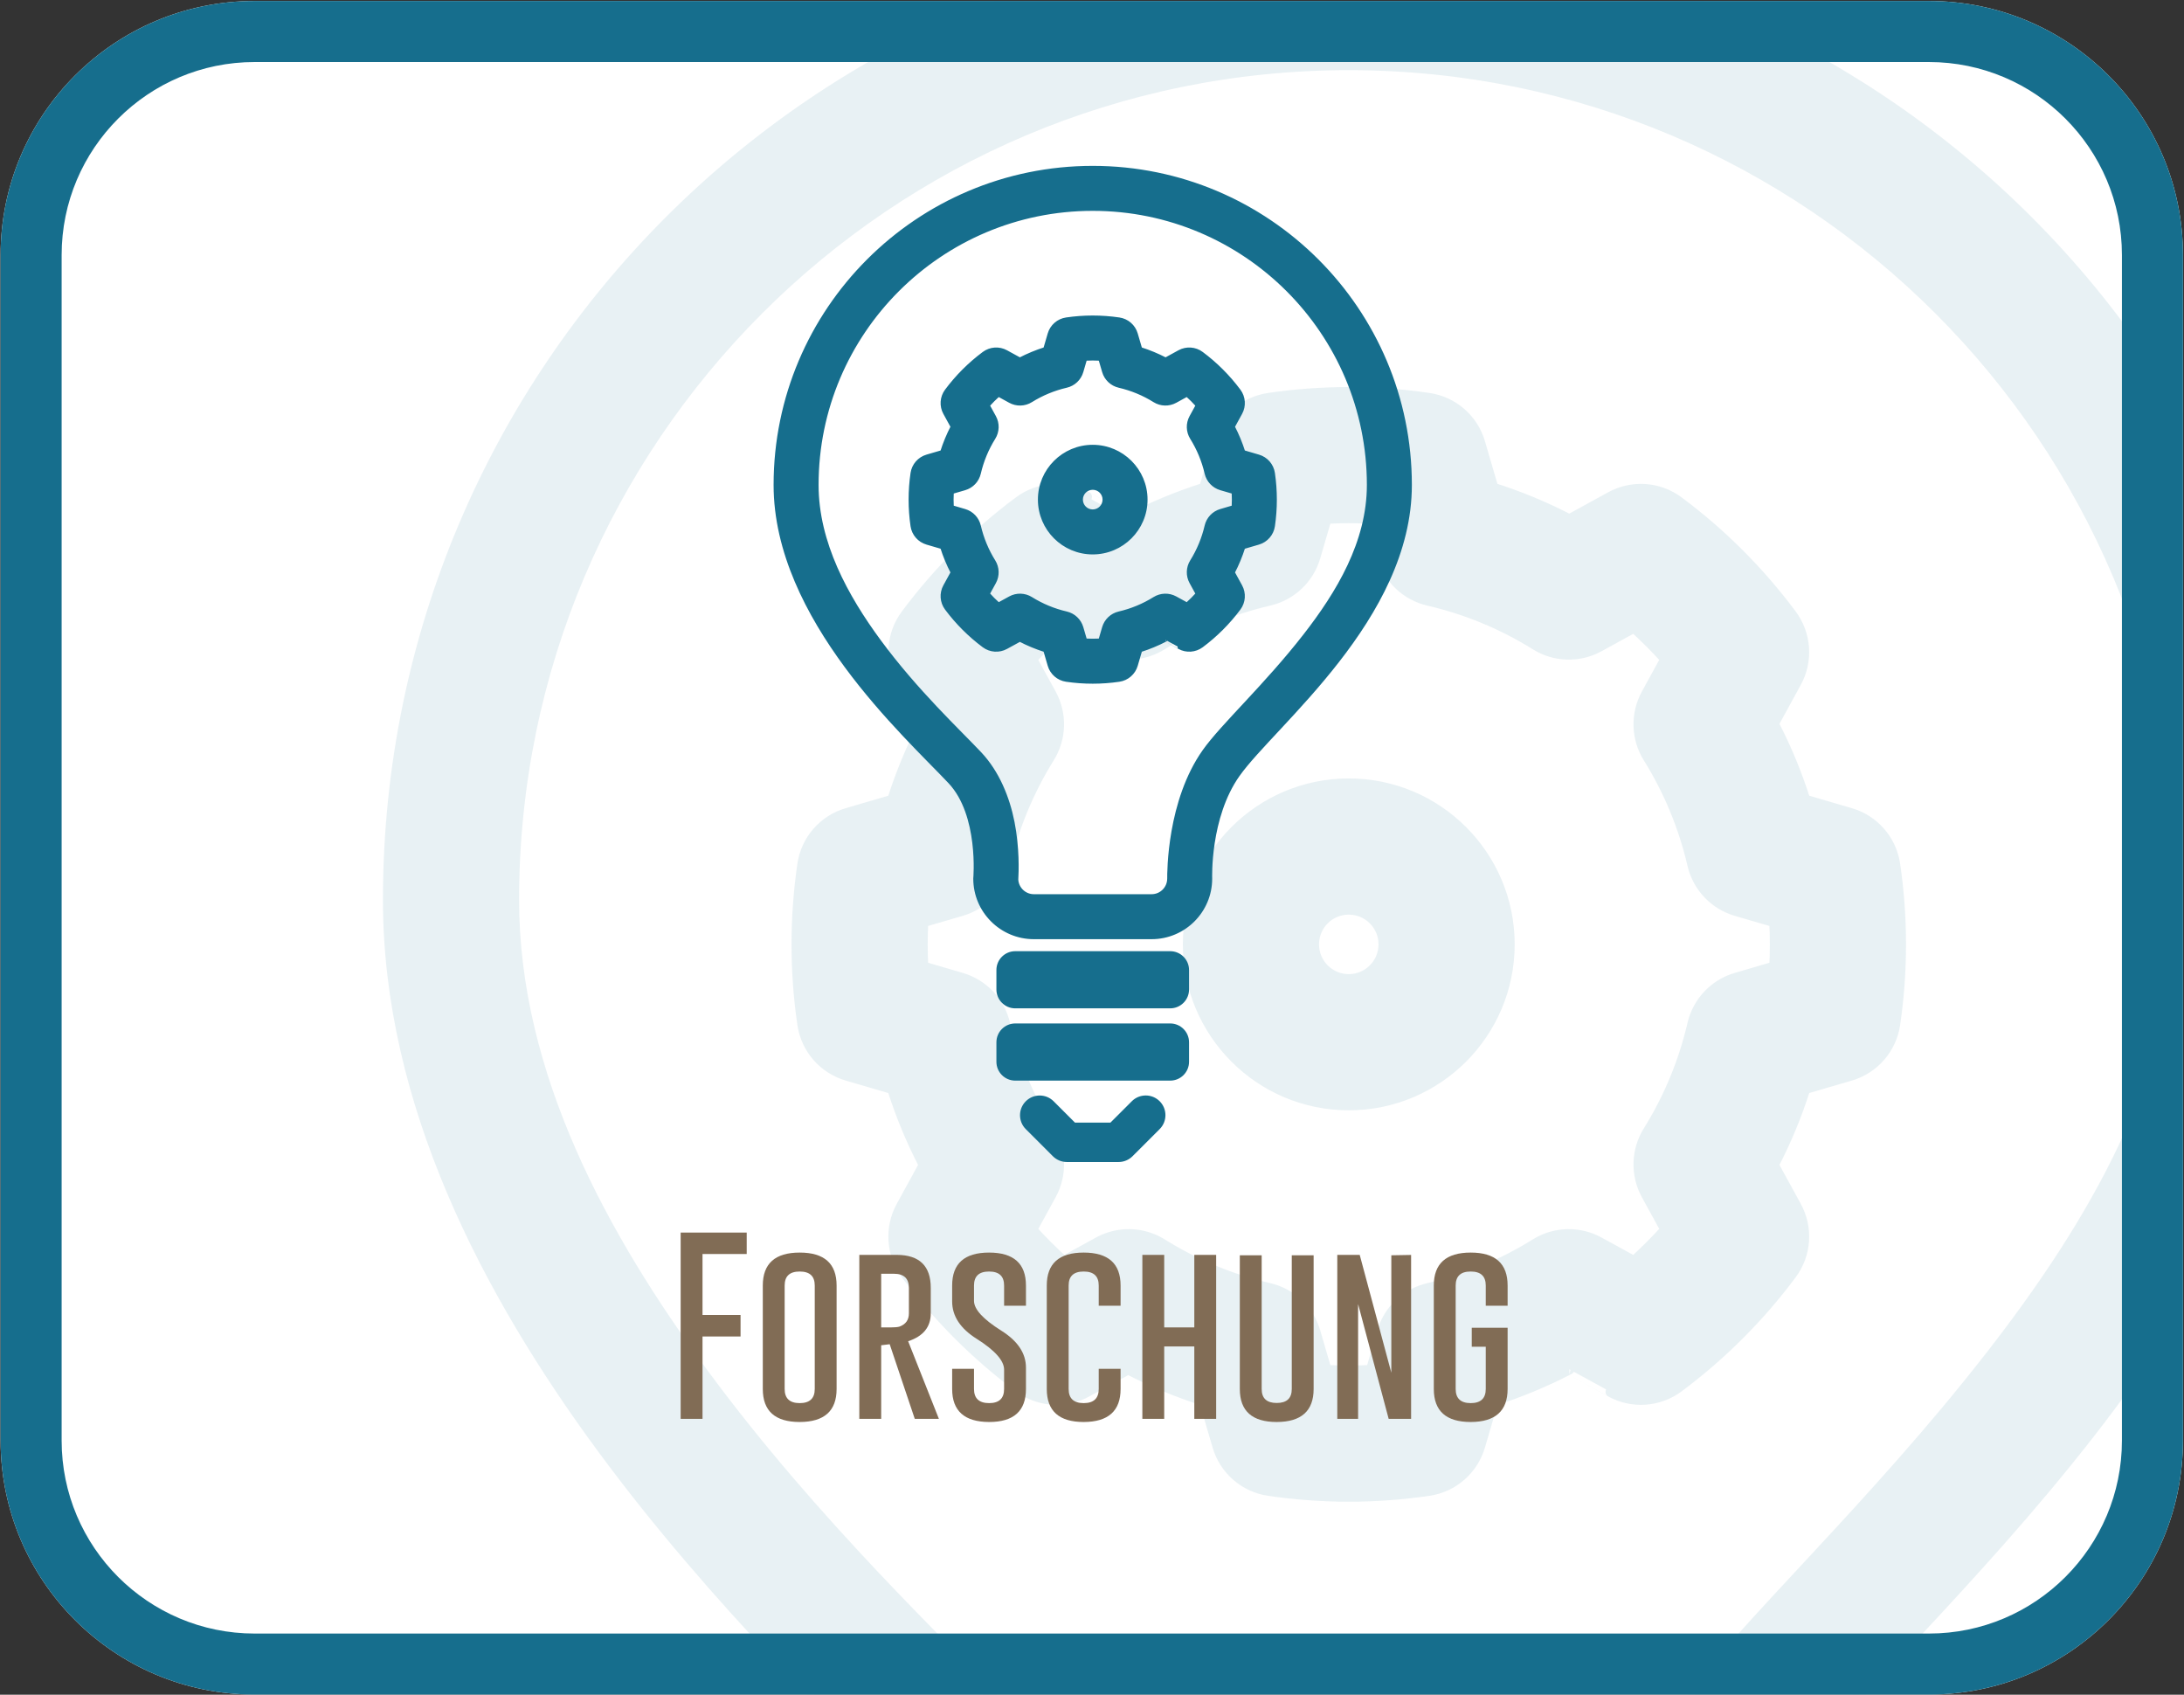
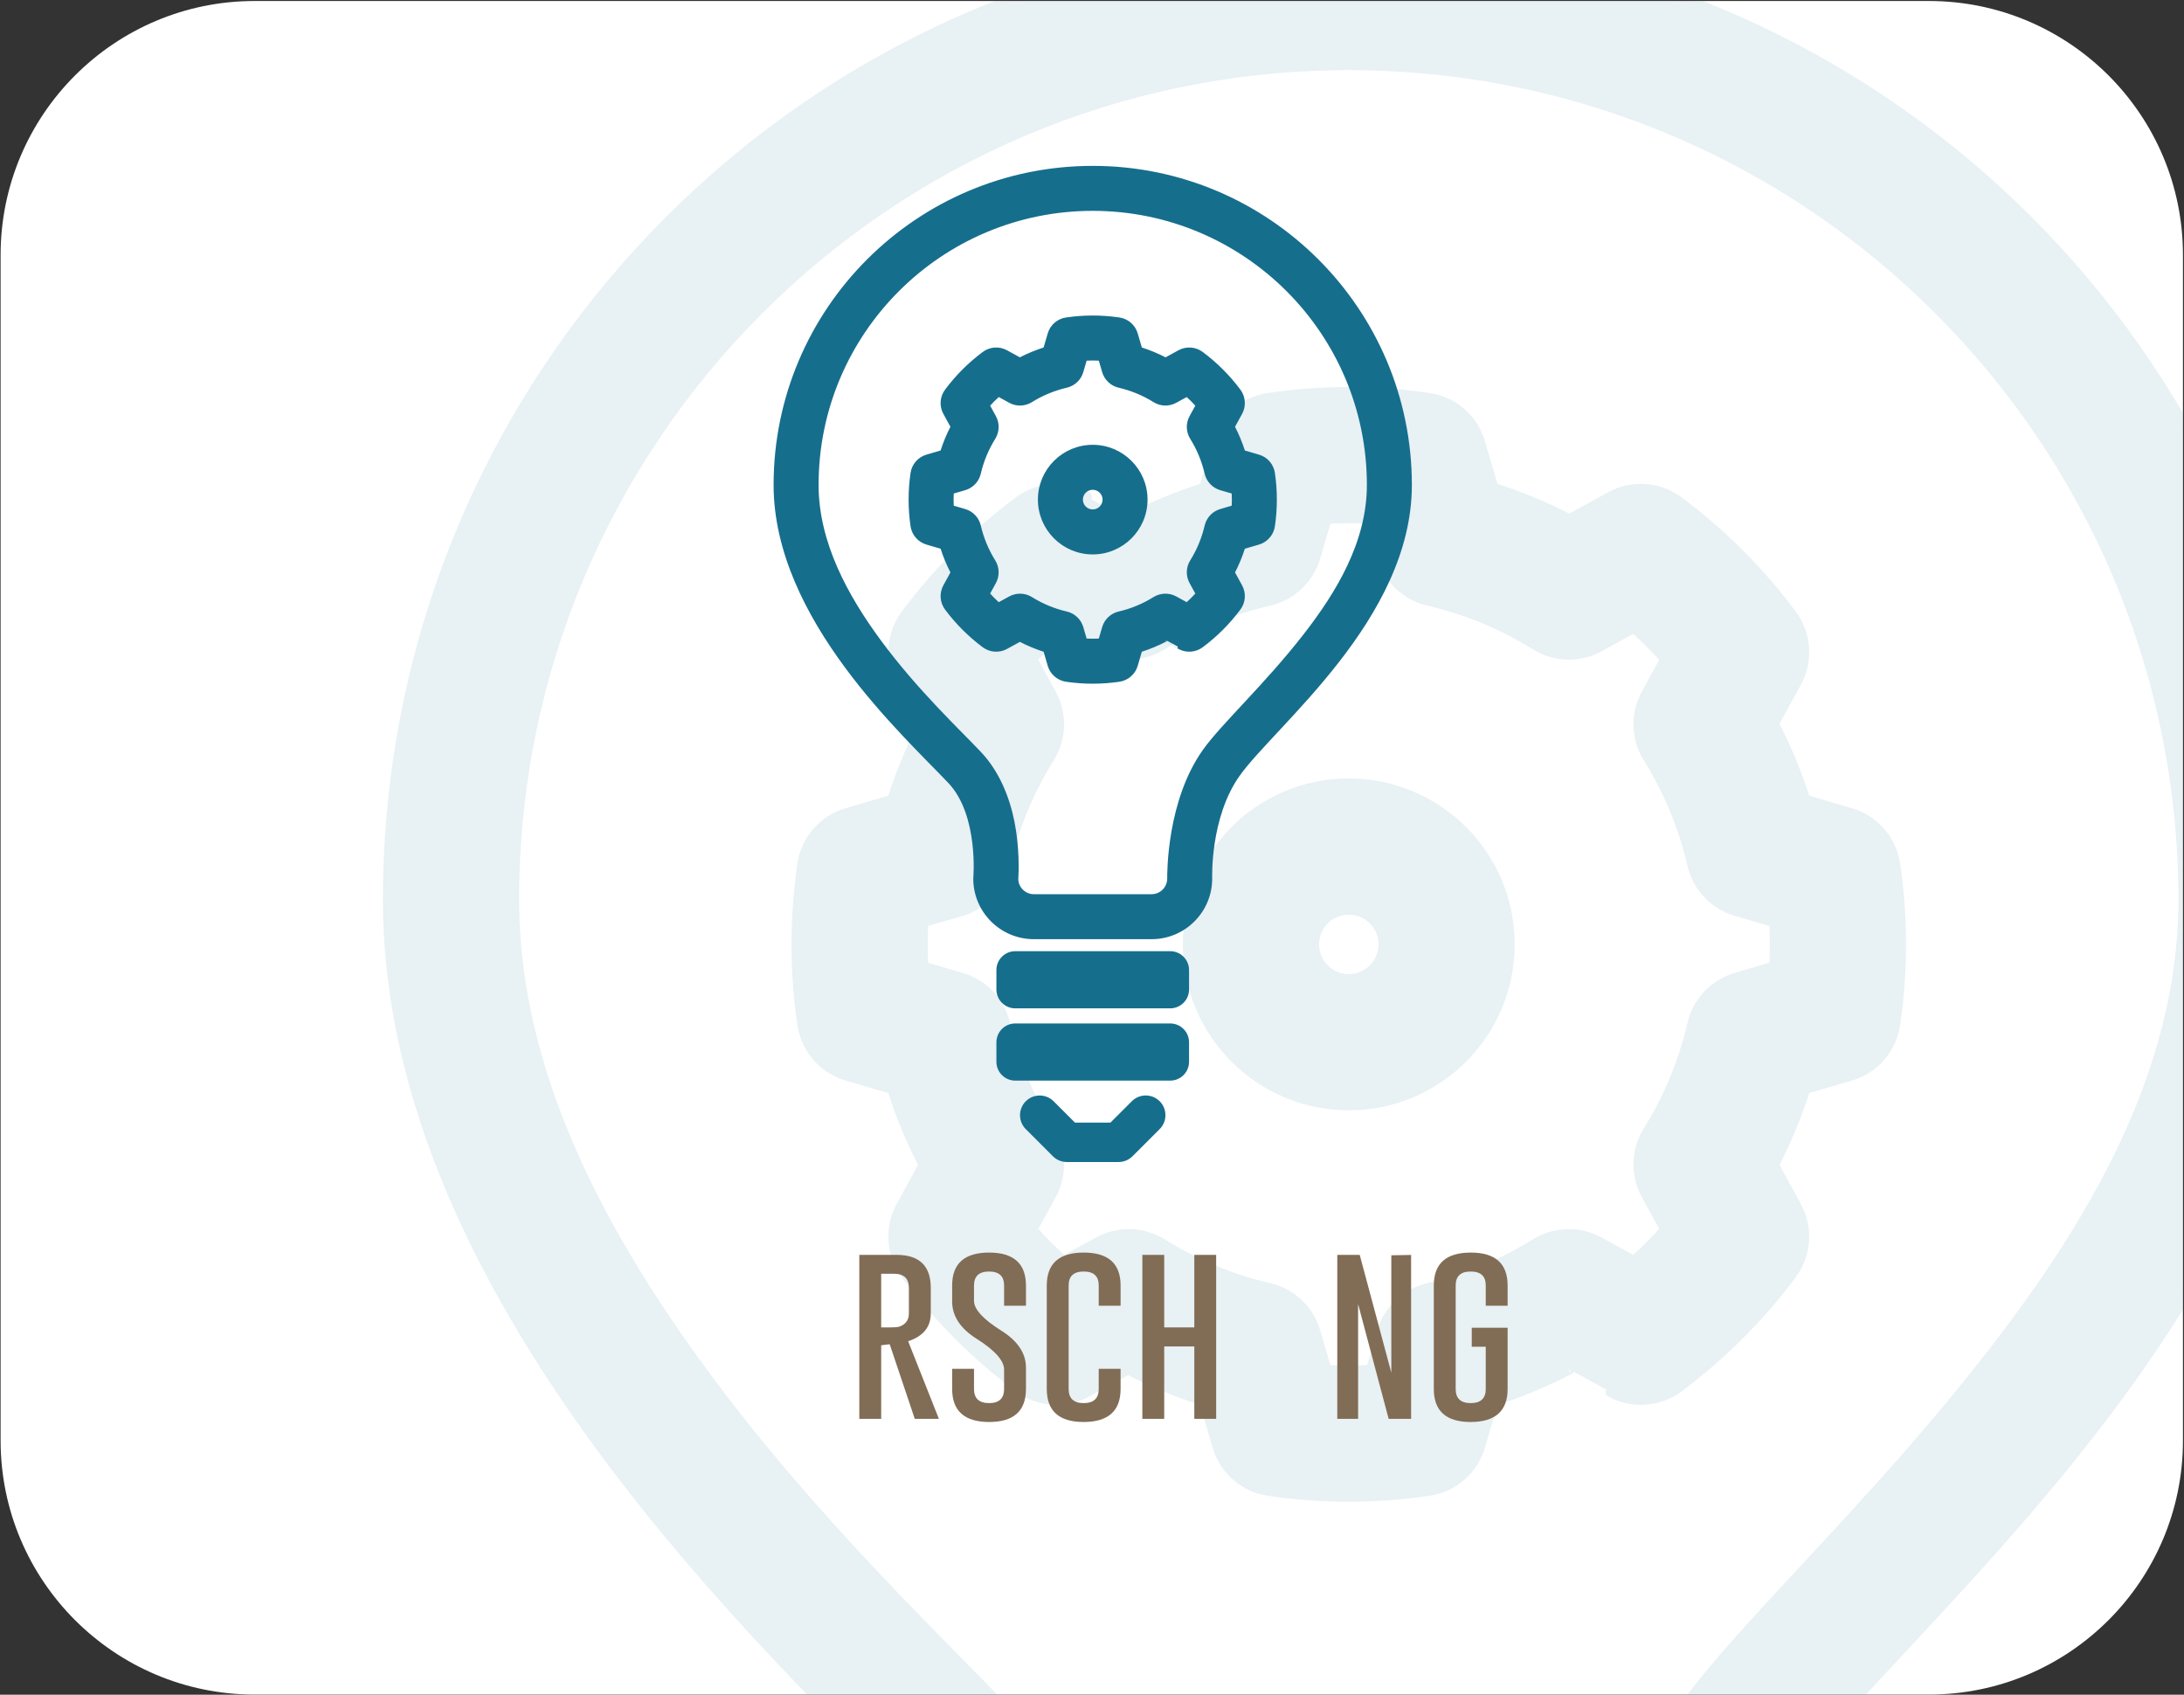
<svg xmlns="http://www.w3.org/2000/svg" xmlns:ns1="http://www.serif.com/" width="100%" height="100%" viewBox="0 0 406 315" xml:space="preserve" style="fill-rule:evenodd;clip-rule:evenodd;stroke-linejoin:round;stroke-miterlimit:1.5;">
  <rect x="0" y="0" width="406" height="315" fill="#333333" stroke="none" />
  <g transform="matrix(1,0,0,1,-297.63,-2063.54)">
    <g transform="matrix(1,0,0,1,453.414,218.951)">
      <g id="Button_Forschung" transform="matrix(1.33,0,0,0.641,-475.381,981.078)">
        <path d="M545.416,1421.09C545.416,1380.43 529.506,1347.42 509.909,1347.42L275.89,1347.42C256.293,1347.42 240.383,1380.43 240.383,1421.09L240.383,1764.85C240.383,1805.51 256.293,1838.51 275.89,1838.51L509.909,1838.51C529.506,1838.51 545.416,1805.51 545.416,1764.85L545.416,1421.09Z" style="fill:white;" />
        <clipPath id="_clip1">
          <path d="M545.416,1421.09C545.416,1380.43 529.506,1347.42 509.909,1347.42L275.89,1347.42C256.293,1347.42 240.383,1380.43 240.383,1421.09L240.383,1764.85C240.383,1805.51 256.293,1838.51 275.89,1838.51L509.909,1838.51C529.506,1838.51 545.416,1805.51 545.416,1764.85L545.416,1421.09Z" />
        </clipPath>
        <g clip-path="url(#_clip1)">
          <g transform="matrix(3.269,0,0,6.783,-473.697,-12302.8)">
            <g opacity="0.1">
              <g id="Forschung" transform="matrix(0.262,0,0,0.262,130.305,1003.44)">
                <path d="M603.136,4237.36L603.136,4246.99C603.136,4251.66 599.34,4255.46 594.666,4255.46L518.145,4255.46C513.471,4255.46 509.675,4251.66 509.675,4246.99L509.675,4237.36C509.675,4232.69 513.471,4228.9 518.145,4228.9L594.666,4228.9C599.34,4228.9 603.136,4232.69 603.136,4237.36ZM603.136,4273.07L603.136,4282.69C603.136,4287.37 599.34,4291.16 594.666,4291.16L518.145,4291.16C513.471,4291.16 509.675,4287.37 509.675,4282.69L509.675,4273.07C509.675,4268.39 513.471,4264.6 518.145,4264.6L594.666,4264.6C599.34,4264.6 603.136,4268.39 603.136,4273.07ZM547.298,4313.59L565.494,4313.59L576.306,4302.78C579.775,4299.31 585.407,4299.31 588.876,4302.78C592.345,4306.25 592.345,4311.88 588.876,4315.35L575.461,4328.77C573.794,4330.43 571.533,4331.37 569.176,4331.37L543.617,4331.37C541.259,4331.37 538.999,4330.43 537.332,4328.77L523.935,4315.37C520.467,4311.9 520.467,4306.27 523.935,4302.8C527.404,4299.33 533.036,4299.33 536.505,4302.8C536.505,4302.8 545.403,4311.7 547.183,4313.48L547.298,4313.59ZM485.794,4144.49C464.037,4121.38 399.627,4063.72 399.627,3997.74C399.627,3911.21 469.877,3840.96 556.406,3840.96C642.934,3840.96 713.184,3911.21 713.184,3997.74C713.184,4063.72 645.948,4116 628.213,4141.03C613.414,4161.92 614.565,4192.21 614.565,4192.21C614.565,4208.26 601.535,4221.29 585.486,4221.29L527.326,4221.29C511.276,4221.29 498.246,4208.26 498.246,4192.21C498.246,4192.21 501.105,4160.76 485.794,4144.49ZM594.034,4192.66C593.981,4188.92 593.971,4153.83 611.454,4129.16C620.43,4116.49 641.88,4096.88 661.14,4072.13C677.475,4051.14 692.644,4026.07 692.644,3997.74C692.644,3922.55 631.598,3861.5 556.406,3861.5C481.213,3861.5 420.167,3922.55 420.167,3997.74C420.167,4026.34 434.776,4052.87 451.089,4075.01C469.308,4099.74 490.222,4119.23 500.752,4130.42C509.524,4139.74 514.57,4152.33 516.942,4164.34C519.465,4177.11 519.041,4188.84 518.801,4192.72C519.067,4197.2 522.785,4200.75 527.326,4200.75L585.486,4200.75C590.199,4200.75 594.025,4196.92 594.025,4192.21L594.034,4192.66ZM577.822,3923.12C577.822,3923.12 579.978,3930.5 579.978,3930.5C584.26,3931.86 588.418,3933.58 592.404,3935.65L599.15,3931.95C602.673,3930.02 606.997,3930.32 610.219,3932.72C617.231,3937.94 623.446,3944.16 628.667,3951.17C631.067,3954.39 631.367,3958.72 629.437,3962.24C629.437,3962.24 625.741,3968.99 625.741,3968.99C627.811,3972.97 629.533,3977.13 630.888,3981.41L638.272,3983.57C642.127,3984.69 644.973,3987.96 645.554,3991.94C646.82,4000.59 646.82,4009.38 645.554,4018.03C644.973,4022 642.127,4025.27 638.272,4026.4C638.272,4026.4 630.888,4028.56 630.888,4028.56C629.533,4032.84 627.811,4037 625.741,4040.98L629.437,4047.73C631.367,4051.25 631.067,4055.58 628.667,4058.8C623.446,4065.81 617.231,4072.02 610.219,4077.25C606.997,4079.64 602.673,4079.95 599.15,4078.01C599.15,4078.01 592.404,4074.32 592.405,4074.32C588.418,4076.39 584.26,4078.11 579.978,4079.47L577.822,4086.85C576.696,4090.71 573.425,4093.55 569.451,4094.13C560.8,4095.4 552.011,4095.4 543.36,4094.13C539.386,4093.55 536.115,4090.71 534.989,4086.85C534.989,4086.85 532.833,4079.47 532.833,4079.47C528.551,4078.11 524.393,4076.39 520.407,4074.32L513.661,4078.01C510.138,4079.95 505.814,4079.64 502.592,4077.25C495.58,4072.02 489.365,4065.81 484.144,4058.8C481.744,4055.58 481.444,4051.25 483.374,4047.73C483.374,4047.73 487.07,4040.98 487.07,4040.98C485,4037 483.278,4032.84 481.923,4028.56L474.54,4026.4C470.684,4025.27 467.838,4022 467.257,4018.03C465.991,4009.38 465.991,4000.59 467.257,3991.94C467.838,3987.96 470.684,3984.69 474.54,3983.57C474.54,3983.57 481.923,3981.41 481.923,3981.41C483.278,3977.13 485,3972.97 487.07,3968.99L483.374,3962.24C481.444,3958.72 481.744,3954.39 484.144,3951.17C489.365,3944.16 495.58,3937.94 502.592,3932.72C505.814,3930.32 510.138,3930.02 513.661,3931.95C513.661,3931.95 520.407,3935.65 520.406,3935.65C524.393,3933.58 528.551,3931.86 532.833,3930.5L534.989,3923.12C536.115,3919.26 539.386,3916.42 543.36,3915.84C552.011,3914.57 560.8,3914.57 569.451,3915.84C573.425,3916.42 576.696,3919.26 577.822,3923.12ZM560.046,3935.52C557.621,3935.39 555.19,3935.39 552.765,3935.52L550.942,3941.76C549.902,3945.33 547.019,3948.05 543.403,3948.89C537.221,3950.32 531.318,3952.76 525.933,3956.12C522.784,3958.09 518.819,3958.2 515.564,3956.42C515.564,3956.42 509.862,3953.29 509.862,3953.29C508.057,3954.92 506.339,3956.64 504.714,3958.44L507.838,3964.14C509.621,3967.4 509.509,3971.36 507.545,3974.51C504.187,3979.9 501.742,3985.8 500.309,3991.98C499.471,3995.6 496.747,3998.48 493.183,3999.52C493.183,3999.52 486.943,4001.34 486.943,4001.34C486.816,4003.77 486.816,4006.2 486.943,4008.62L493.183,4010.45C496.747,4011.49 499.471,4014.37 500.309,4017.99C501.742,4024.17 504.187,4030.07 507.545,4035.46C509.509,4038.61 509.621,4042.57 507.838,4045.83C507.838,4045.83 504.714,4051.53 504.714,4051.53C506.339,4053.33 508.057,4055.05 509.862,4056.68L515.564,4053.55C518.819,4051.77 522.784,4051.88 525.933,4053.84C531.318,4057.2 537.221,4059.65 543.403,4061.08C547.019,4061.92 549.902,4064.64 550.942,4068.21C550.942,4068.21 552.765,4074.45 552.765,4074.45C555.19,4074.57 557.621,4074.57 560.046,4074.45L561.869,4068.21C562.91,4064.64 565.792,4061.92 569.408,4061.08C575.59,4059.65 581.493,4057.2 586.878,4053.84C590.027,4051.88 593.992,4051.77 597.247,4053.55C597.247,4053.55 602.949,4056.68 602.949,4056.68C604.754,4055.05 606.472,4053.33 608.097,4051.53L604.974,4045.83C603.19,4042.57 603.302,4038.61 605.266,4035.46C608.624,4030.07 611.069,4024.17 612.502,4017.99C613.34,4014.37 616.065,4011.49 619.628,4010.45C619.628,4010.45 625.868,4008.62 625.868,4008.62C625.995,4006.2 625.995,4003.77 625.868,4001.34L619.628,3999.52C616.065,3998.48 613.34,3995.6 612.502,3991.98C611.069,3985.8 608.624,3979.9 605.266,3974.51C603.302,3971.36 603.19,3967.4 604.974,3964.14C604.974,3964.14 608.097,3958.44 608.097,3958.44C606.472,3956.64 604.754,3954.92 602.949,3953.29L597.247,3956.42C593.992,3958.2 590.027,3958.09 586.878,3956.12C581.493,3952.76 575.59,3950.32 569.408,3948.89C565.792,3948.05 562.91,3945.33 561.869,3941.76L560.046,3935.52ZM556.406,3978.75C570.885,3978.75 582.641,3990.5 582.641,4004.98C582.641,4019.46 570.885,4031.22 556.406,4031.22C541.926,4031.22 530.17,4019.46 530.17,4004.98C530.17,3990.5 541.926,3978.75 556.406,3978.75ZM556.406,3999.29C553.262,3999.29 550.71,4001.84 550.71,4004.98C550.71,4008.13 553.262,4010.68 556.406,4010.68C559.549,4010.68 562.101,4008.13 562.101,4004.98C562.101,4001.84 559.549,3999.29 556.406,3999.29Z" style="fill:rgb(22,110,141);stroke:rgb(22,110,141);stroke-width:1.68px;" />
              </g>
            </g>
          </g>
          <g id="Forschung1" ns1:id="Forschung" transform="matrix(0.283,0,0,0.587,235.569,-858.921)">
            <path d="M603.136,4237.36L603.136,4246.99C603.136,4251.66 599.34,4255.46 594.666,4255.46L518.145,4255.46C513.471,4255.46 509.675,4251.66 509.675,4246.99L509.675,4237.36C509.675,4232.69 513.471,4228.9 518.145,4228.9L594.666,4228.9C599.34,4228.9 603.136,4232.69 603.136,4237.36ZM603.136,4273.07L603.136,4282.69C603.136,4287.37 599.34,4291.16 594.666,4291.16L518.145,4291.16C513.471,4291.16 509.675,4287.37 509.675,4282.69L509.675,4273.07C509.675,4268.39 513.471,4264.6 518.145,4264.6L594.666,4264.6C599.34,4264.6 603.136,4268.39 603.136,4273.07ZM547.298,4313.59L565.494,4313.59L576.306,4302.78C579.775,4299.31 585.407,4299.31 588.876,4302.78C592.345,4306.25 592.345,4311.88 588.876,4315.35L575.461,4328.77C573.794,4330.43 571.533,4331.37 569.176,4331.37L543.617,4331.37C541.259,4331.37 538.999,4330.43 537.332,4328.77L523.935,4315.37C520.467,4311.9 520.467,4306.27 523.935,4302.8C527.404,4299.33 533.036,4299.33 536.505,4302.8C536.505,4302.8 545.403,4311.7 547.183,4313.48L547.298,4313.59ZM485.794,4144.49C464.037,4121.38 399.627,4063.72 399.627,3997.74C399.627,3911.21 469.877,3840.96 556.406,3840.96C642.934,3840.96 713.184,3911.21 713.184,3997.74C713.184,4063.72 645.948,4116 628.213,4141.03C613.414,4161.92 614.565,4192.21 614.565,4192.21C614.565,4208.26 601.535,4221.29 585.486,4221.29L527.326,4221.29C511.276,4221.29 498.246,4208.26 498.246,4192.21C498.246,4192.21 501.105,4160.76 485.794,4144.49ZM594.034,4192.66C593.981,4188.92 593.971,4153.83 611.454,4129.16C620.43,4116.49 641.88,4096.88 661.14,4072.13C677.475,4051.14 692.644,4026.07 692.644,3997.74C692.644,3922.55 631.598,3861.5 556.406,3861.5C481.213,3861.5 420.167,3922.55 420.167,3997.74C420.167,4026.34 434.776,4052.87 451.089,4075.01C469.308,4099.74 490.222,4119.23 500.752,4130.42C509.524,4139.74 514.57,4152.33 516.942,4164.34C519.465,4177.11 519.041,4188.84 518.801,4192.72C519.067,4197.2 522.785,4200.75 527.326,4200.75L585.486,4200.75C590.199,4200.75 594.025,4196.92 594.025,4192.21L594.034,4192.66ZM577.822,3923.12C577.822,3923.12 579.978,3930.5 579.978,3930.5C584.26,3931.86 588.418,3933.58 592.404,3935.65L599.15,3931.95C602.673,3930.02 606.997,3930.32 610.219,3932.72C617.231,3937.94 623.446,3944.16 628.667,3951.17C631.067,3954.39 631.367,3958.72 629.437,3962.24C629.437,3962.24 625.741,3968.99 625.741,3968.99C627.811,3972.97 629.533,3977.13 630.888,3981.41L638.272,3983.57C642.127,3984.69 644.973,3987.96 645.554,3991.94C646.82,4000.59 646.82,4009.38 645.554,4018.03C644.973,4022 642.127,4025.27 638.272,4026.4C638.272,4026.4 630.888,4028.56 630.888,4028.56C629.533,4032.84 627.811,4037 625.741,4040.98L629.437,4047.73C631.367,4051.25 631.067,4055.58 628.667,4058.8C623.446,4065.81 617.231,4072.02 610.219,4077.25C606.997,4079.64 602.673,4079.95 599.15,4078.01C599.15,4078.01 592.404,4074.32 592.405,4074.32C588.418,4076.39 584.26,4078.11 579.978,4079.47L577.822,4086.85C576.696,4090.71 573.425,4093.55 569.451,4094.13C560.8,4095.4 552.011,4095.4 543.36,4094.13C539.386,4093.55 536.115,4090.71 534.989,4086.85C534.989,4086.85 532.833,4079.47 532.833,4079.47C528.551,4078.11 524.393,4076.39 520.407,4074.32L513.661,4078.01C510.138,4079.95 505.814,4079.64 502.592,4077.25C495.58,4072.02 489.365,4065.81 484.144,4058.8C481.744,4055.58 481.444,4051.25 483.374,4047.73C483.374,4047.73 487.07,4040.98 487.07,4040.98C485,4037 483.278,4032.84 481.923,4028.56L474.54,4026.4C470.684,4025.27 467.838,4022 467.257,4018.03C465.991,4009.38 465.991,4000.59 467.257,3991.94C467.838,3987.96 470.684,3984.69 474.54,3983.57C474.54,3983.57 481.923,3981.41 481.923,3981.41C483.278,3977.13 485,3972.97 487.07,3968.99L483.374,3962.24C481.444,3958.72 481.744,3954.39 484.144,3951.17C489.365,3944.16 495.58,3937.94 502.592,3932.72C505.814,3930.32 510.138,3930.02 513.661,3931.95C513.661,3931.95 520.407,3935.65 520.406,3935.65C524.393,3933.58 528.551,3931.86 532.833,3930.5L534.989,3923.12C536.115,3919.26 539.386,3916.42 543.36,3915.84C552.011,3914.57 560.8,3914.57 569.451,3915.84C573.425,3916.42 576.696,3919.26 577.822,3923.12ZM560.046,3935.52C557.621,3935.39 555.19,3935.39 552.765,3935.52L550.942,3941.76C549.902,3945.33 547.019,3948.05 543.403,3948.89C537.221,3950.32 531.318,3952.76 525.933,3956.12C522.784,3958.09 518.819,3958.2 515.564,3956.42C515.564,3956.42 509.862,3953.29 509.862,3953.29C508.057,3954.92 506.339,3956.64 504.714,3958.44L507.838,3964.14C509.621,3967.4 509.509,3971.36 507.545,3974.51C504.187,3979.9 501.742,3985.8 500.309,3991.98C499.471,3995.6 496.747,3998.48 493.183,3999.52C493.183,3999.52 486.943,4001.34 486.943,4001.34C486.816,4003.77 486.816,4006.2 486.943,4008.62L493.183,4010.45C496.747,4011.49 499.471,4014.37 500.309,4017.99C501.742,4024.17 504.187,4030.07 507.545,4035.46C509.509,4038.61 509.621,4042.57 507.838,4045.83C507.838,4045.83 504.714,4051.53 504.714,4051.53C506.339,4053.33 508.057,4055.05 509.862,4056.68L515.564,4053.55C518.819,4051.77 522.784,4051.88 525.933,4053.84C531.318,4057.2 537.221,4059.65 543.403,4061.08C547.019,4061.92 549.902,4064.64 550.942,4068.21C550.942,4068.21 552.765,4074.45 552.765,4074.45C555.19,4074.57 557.621,4074.57 560.046,4074.45L561.869,4068.21C562.91,4064.64 565.792,4061.92 569.408,4061.08C575.59,4059.65 581.493,4057.2 586.878,4053.84C590.027,4051.88 593.992,4051.77 597.247,4053.55C597.247,4053.55 602.949,4056.68 602.949,4056.68C604.754,4055.05 606.472,4053.33 608.097,4051.53L604.974,4045.83C603.19,4042.57 603.302,4038.61 605.266,4035.46C608.624,4030.07 611.069,4024.17 612.502,4017.99C613.34,4014.37 616.065,4011.49 619.628,4010.45C619.628,4010.45 625.868,4008.62 625.868,4008.62C625.995,4006.2 625.995,4003.77 625.868,4001.34L619.628,3999.52C616.065,3998.48 613.34,3995.6 612.502,3991.98C611.069,3985.8 608.624,3979.9 605.266,3974.51C603.302,3971.36 603.19,3967.4 604.974,3964.14C604.974,3964.14 608.097,3958.44 608.097,3958.44C606.472,3956.64 604.754,3954.92 602.949,3953.29L597.247,3956.42C593.992,3958.2 590.027,3958.09 586.878,3956.12C581.493,3952.76 575.59,3950.32 569.408,3948.89C565.792,3948.05 562.91,3945.33 561.869,3941.76L560.046,3935.52ZM556.406,3978.75C570.885,3978.75 582.641,3990.5 582.641,4004.98C582.641,4019.46 570.885,4031.22 556.406,4031.22C541.926,4031.22 530.17,4019.46 530.17,4004.98C530.17,3990.5 541.926,3978.75 556.406,3978.75ZM556.406,3999.29C553.262,3999.29 550.71,4001.84 550.71,4004.98C550.71,4008.13 553.262,4010.68 556.406,4010.68C559.549,4010.68 562.101,4008.13 562.101,4004.98C562.101,4001.84 559.549,3999.29 556.406,3999.29Z" style="fill:rgb(22,110,141);stroke:rgb(22,110,141);stroke-width:1.68px;" />
          </g>
          <g transform="matrix(0.981,0,0,2.021,-105.859,-1778.73)">
-             <path d="M449.842,1723.54L459.253,1723.54L459.253,1726.62L452.956,1726.62L452.956,1735.36L458.376,1735.36L458.376,1738.45L452.956,1738.45L452.956,1750.27L449.842,1750.27L449.842,1723.54Z" style="fill:rgb(129,108,85);fill-rule:nonzero;" />
-             <path d="M472.061,1745.98C472.061,1749.13 470.309,1750.71 466.803,1750.72C463.298,1750.72 461.545,1749.14 461.545,1745.98L461.545,1731.14C461.545,1727.99 463.298,1726.41 466.803,1726.41C470.309,1726.41 472.061,1727.99 472.061,1731.14L472.061,1745.98ZM468.947,1731.14C468.947,1729.8 468.237,1729.13 466.817,1729.13L466.79,1729.13C465.369,1729.13 464.659,1729.8 464.659,1731.14L464.659,1745.98C464.659,1747.33 465.374,1748.01 466.803,1748.01C468.232,1748.01 468.947,1747.33 468.947,1745.98L468.947,1731.14Z" style="fill:rgb(129,108,85);fill-rule:nonzero;" />
            <path d="M475.297,1726.74L480.636,1726.74C483.863,1726.75 485.477,1728.33 485.477,1731.48L485.477,1735.13C485.477,1737.09 484.402,1738.42 482.254,1739.13L486.636,1750.27L483.198,1750.27L479.625,1739.56L478.412,1739.71L478.412,1750.27L475.297,1750.27L475.297,1726.74ZM478.412,1729.45L478.412,1737.15L479.733,1737.15C480.335,1737.15 480.767,1737.11 481.027,1737.03C481.917,1736.7 482.362,1736.07 482.362,1735.13L482.362,1731.48C482.362,1730.13 481.652,1729.45 480.232,1729.45L478.412,1729.45Z" style="fill:rgb(129,108,85);fill-rule:nonzero;" />
            <path d="M488.524,1731.14C488.524,1727.99 490.276,1726.41 493.782,1726.41C497.287,1726.41 499.04,1727.99 499.04,1731.14L499.04,1734.04L495.926,1734.04L495.926,1731.14C495.926,1729.8 495.216,1729.13 493.795,1729.13L493.768,1729.13C492.348,1729.13 491.638,1729.8 491.638,1731.14L491.638,1733.34C491.638,1734.55 492.932,1735.97 495.521,1737.61C497.867,1739.09 499.04,1740.86 499.04,1742.92L499.04,1745.98C499.04,1749.14 497.292,1750.72 493.795,1750.72C490.281,1750.71 488.524,1749.13 488.524,1745.98L488.524,1743.09L491.638,1743.09L491.638,1745.98C491.638,1747.33 492.357,1748.01 493.795,1748.01C495.216,1748.01 495.926,1747.33 495.926,1745.98L495.926,1743.21C495.926,1741.92 494.631,1740.45 492.043,1738.8C489.697,1737.32 488.524,1735.53 488.524,1733.42L488.524,1731.14Z" style="fill:rgb(129,108,85);fill-rule:nonzero;" />
            <path d="M512.523,1745.98C512.523,1749.13 510.77,1750.71 507.265,1750.72C503.759,1750.72 502.006,1749.14 502.006,1745.98L502.006,1731.14C502.006,1727.99 503.759,1726.41 507.265,1726.41C510.77,1726.41 512.523,1727.99 512.523,1731.14L512.523,1734.04L509.408,1734.04L509.408,1731.14C509.408,1729.8 508.698,1729.13 507.278,1729.13L507.251,1729.13C505.831,1729.13 505.121,1729.8 505.121,1731.14L505.121,1745.98C505.121,1747.33 505.835,1748.01 507.265,1748.01C508.694,1748.01 509.408,1747.33 509.408,1745.98L509.408,1743.09L512.523,1743.09L512.523,1745.98Z" style="fill:rgb(129,108,85);fill-rule:nonzero;" />
            <path d="M515.624,1726.74L518.738,1726.74L518.738,1737.15L523.026,1737.15L523.026,1726.74L526.14,1726.74L526.14,1750.27L523.026,1750.27L523.026,1739.88L518.738,1739.88L518.738,1750.27L515.624,1750.27L515.624,1726.74Z" style="fill:rgb(129,108,85);fill-rule:nonzero;" />
-             <path d="M540.027,1745.98C540.027,1749.13 538.275,1750.71 534.769,1750.72C531.264,1750.72 529.511,1749.14 529.511,1745.98L529.511,1726.8L532.625,1726.8L532.625,1745.98C532.625,1747.32 533.34,1747.99 534.769,1747.99C536.198,1747.99 536.913,1747.32 536.913,1745.98L536.913,1726.8L540.027,1726.8L540.027,1745.98Z" style="fill:rgb(129,108,85);fill-rule:nonzero;" />
            <path d="M543.398,1726.74L546.594,1726.74L551.097,1743.65L551.097,1726.8L553.915,1726.75L553.915,1750.27L550.719,1750.27L546.364,1733.8L546.364,1750.27L543.398,1750.27L543.398,1726.74Z" style="fill:rgb(129,108,85);fill-rule:nonzero;" />
            <path d="M567.667,1745.98C567.667,1749.13 565.914,1750.71 562.409,1750.72C558.903,1750.72 557.15,1749.14 557.15,1745.98L557.15,1731.14C557.15,1727.99 558.903,1726.41 562.409,1726.41C565.914,1726.41 567.667,1727.99 567.667,1731.14L567.667,1734.04L564.552,1734.04L564.552,1731.14C564.552,1729.8 563.842,1729.13 562.422,1729.13L562.395,1729.13C560.975,1729.13 560.265,1729.8 560.265,1731.14L560.265,1745.98C560.265,1747.33 560.98,1748.01 562.409,1748.01C563.838,1748.01 564.552,1747.33 564.552,1745.98L564.552,1739.92L562.557,1739.92L562.557,1737.2L567.667,1737.2L567.667,1745.98Z" style="fill:rgb(129,108,85);fill-rule:nonzero;" />
          </g>
        </g>
-         <path d="M545.416,1421.09L545.416,1764.85C545.416,1805.51 529.506,1838.51 509.909,1838.51L275.89,1838.51C256.293,1838.51 240.383,1805.51 240.383,1764.85L240.383,1421.09C240.383,1380.43 256.293,1347.42 275.89,1347.42L509.909,1347.42C529.506,1347.42 545.416,1380.43 545.416,1421.09ZM536.886,1421.09C536.886,1390.2 524.798,1365.12 509.909,1365.12L275.89,1365.12C261.001,1365.12 248.913,1390.2 248.913,1421.09L248.913,1764.85C248.913,1795.74 261.001,1820.82 275.89,1820.82L509.909,1820.82C524.798,1820.82 536.886,1795.74 536.886,1764.85L536.886,1421.09Z" style="fill:rgb(22,110,141);" />
      </g>
    </g>
  </g>
</svg>